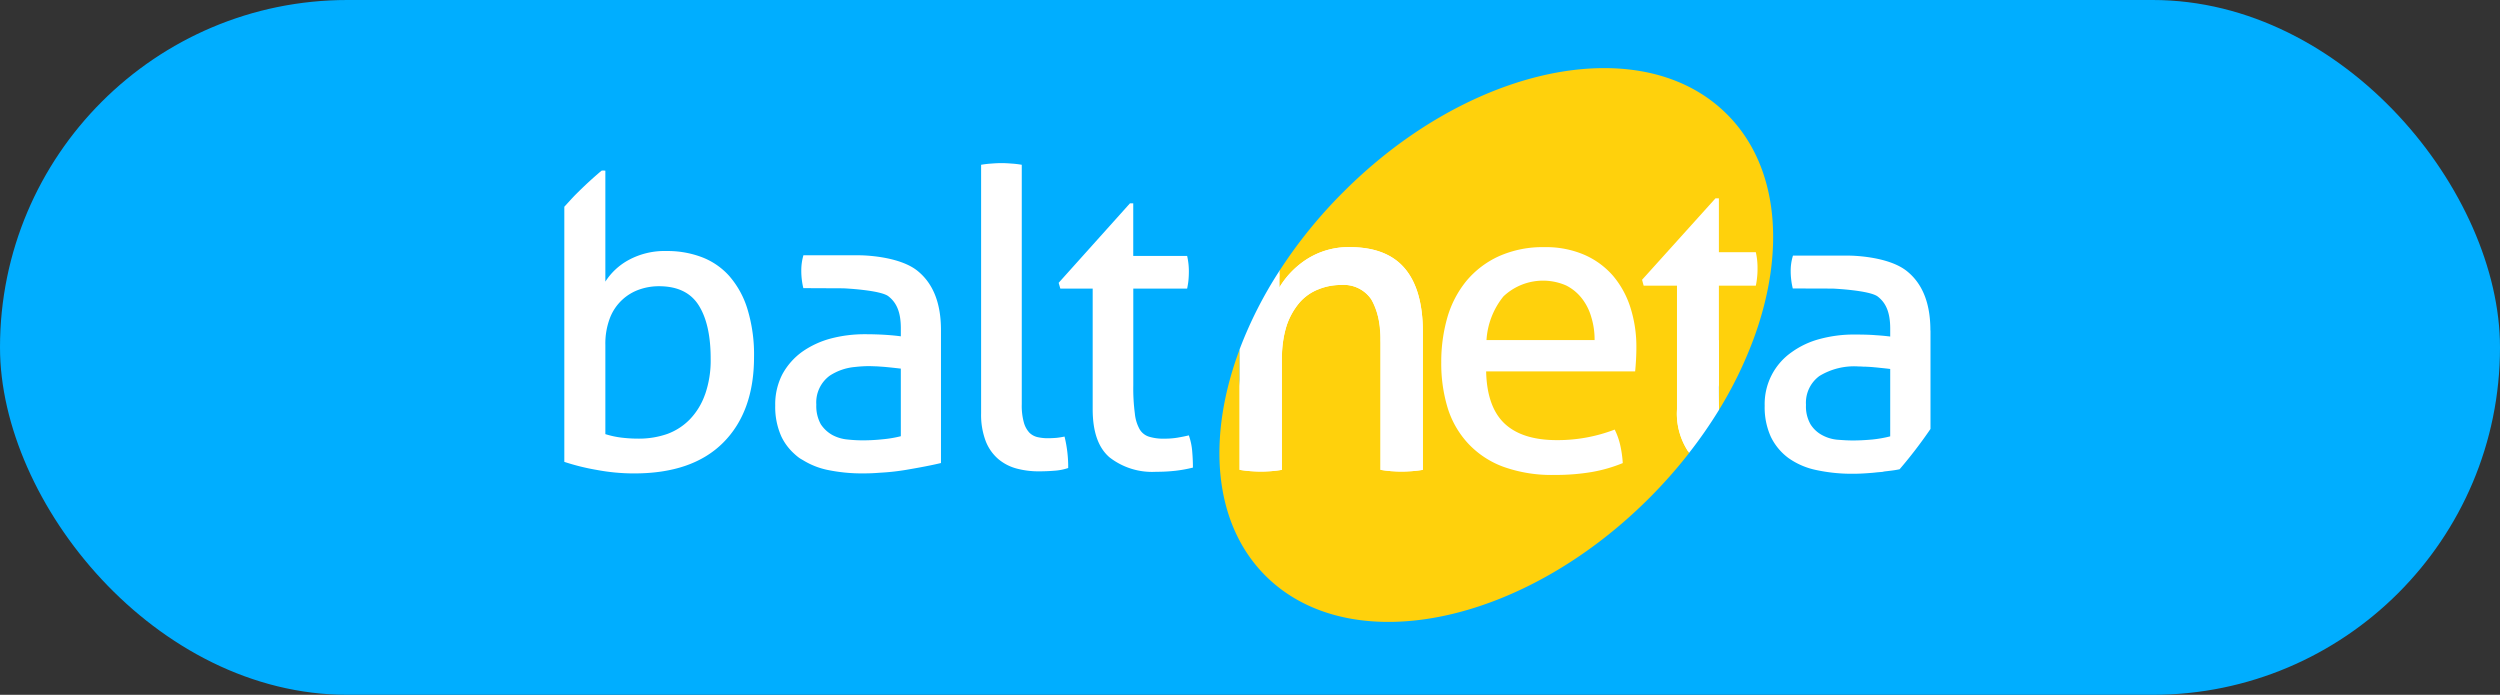
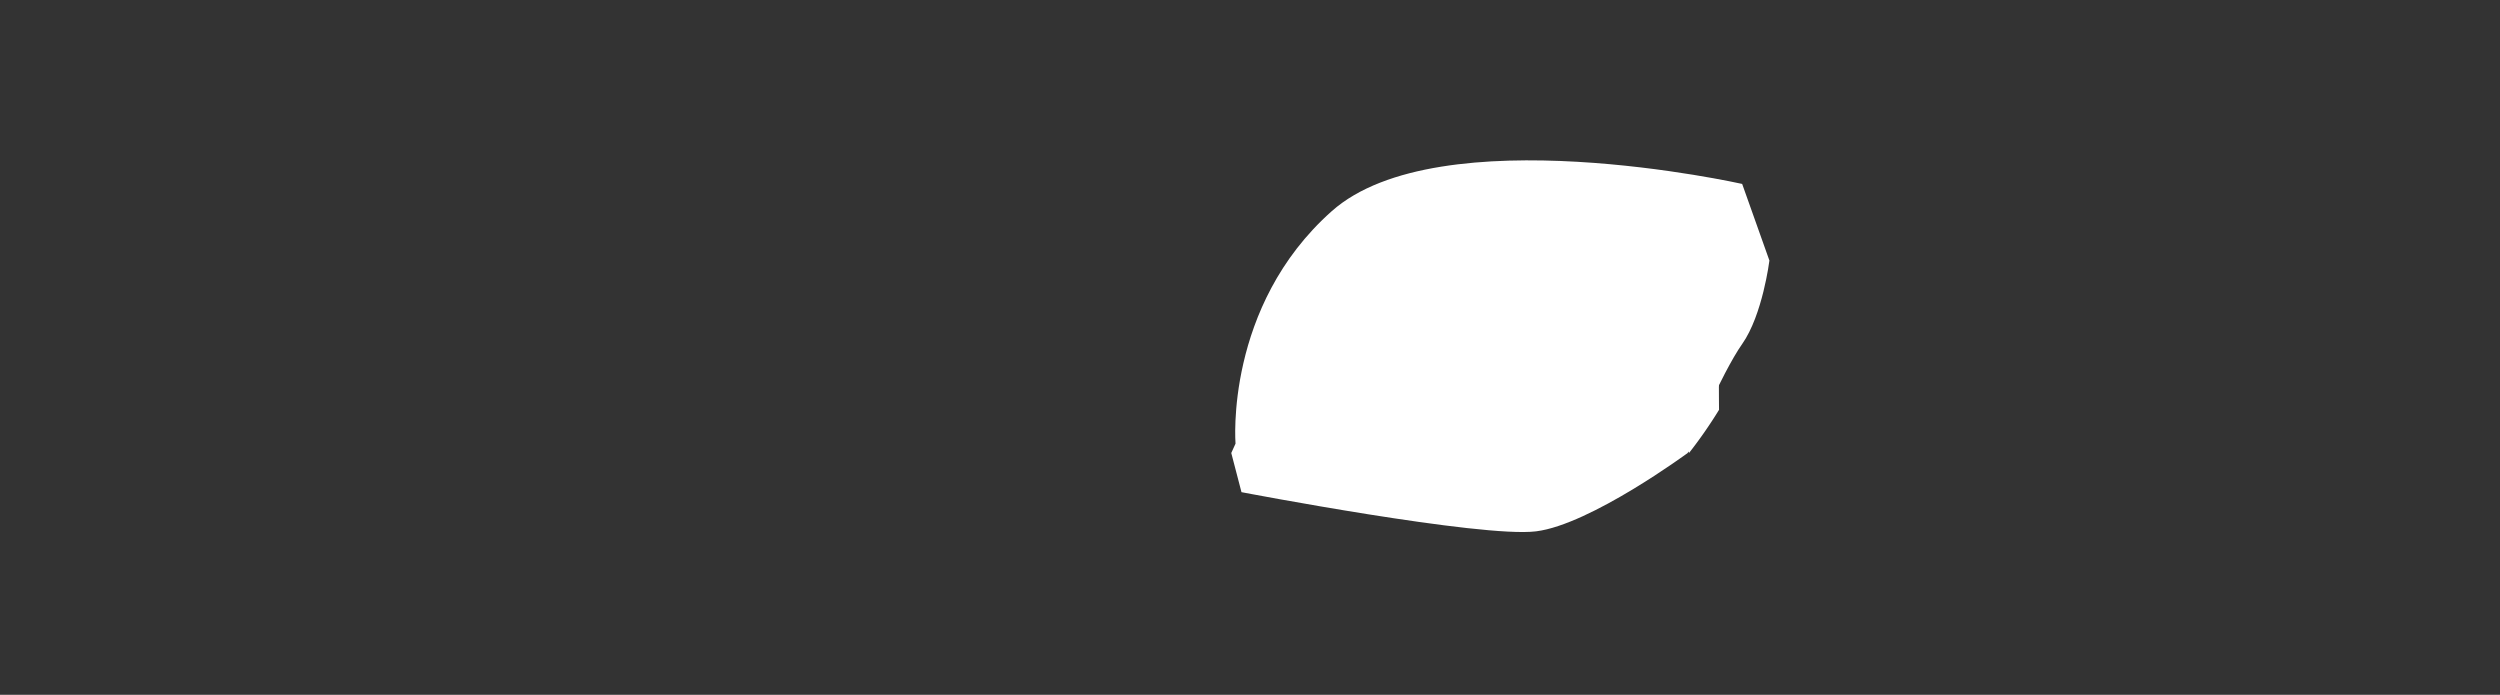
<svg xmlns="http://www.w3.org/2000/svg" width="367" height="102" viewBox="0 0 367 102">
  <rect x="0" y="0" width="367" height="102" fill="#333333" stroke="none" />
  <defs>
    <clipPath id="clip-path">
      <rect id="Rectangle_12656" data-name="Rectangle 12656" width="200.552" height="81.3" fill="none" />
    </clipPath>
  </defs>
  <g id="mygtukas" transform="translate(-994 -111)">
-     <rect id="Rectangle_12658" data-name="Rectangle 12658" width="367" height="102" rx="51" transform="translate(994 111)" fill="#00aeff" />
    <g id="LOGO" transform="translate(1076.842 121)">
      <g id="Group_34971" data-name="Group 34971" transform="translate(0 0)" clip-path="url(#clip-path)">
        <path id="Path_43334" data-name="Path 43334" d="M98.533,55.125S96.908,35,112.658,21s60.25-4,60.25-4l4,11.25s-1,8-4,12.25-8,16-8,16S150.658,67,142.658,68s-43.25-5.75-43.25-5.75l-1.5-5.75Z" fill="#fff" />
-         <path id="Path_43329" data-name="Path 43329" d="M24.265,27.717A10.336,10.336,0,0,0,20.2,24.9a14.171,14.171,0,0,0-5.174-.905,11.04,11.04,0,0,0-5.595,1.323,9.343,9.343,0,0,0-3.407,3.168V12.2s-.5-.06-.589.025c-1.372,1.163-2.4,2.113-3.694,3.4C1.128,16.238.576,16.874,0,17.493V54.947a32.921,32.921,0,0,0,4.771,1.183,29.442,29.442,0,0,0,5.5.512c5.678,0,10.038-1.5,13.05-4.517s4.529-7.213,4.529-12.566a22.807,22.807,0,0,0-.942-6.959,13.222,13.222,0,0,0-2.647-4.883M20.653,45.053A10.038,10.038,0,0,1,18.43,48.7a8.9,8.9,0,0,1-3.3,2.143,12.6,12.6,0,0,1-4.175.693,20.745,20.745,0,0,1-2.583-.151,13.222,13.222,0,0,1-2.347-.511V37.789a10.545,10.545,0,0,1,.7-4.038,7.137,7.137,0,0,1,4.376-4.136,8.658,8.658,0,0,1,2.779-.454c2.711,0,4.658.926,5.841,2.794s1.763,4.481,1.763,7.846a15.1,15.1,0,0,1-.824,5.252m71.023,6c-.488.124-1.035.228-1.64.335a11.523,11.523,0,0,1-1.949.151,7.148,7.148,0,0,1-2.221-.277,2.447,2.447,0,0,1-1.408-1.087,5.865,5.865,0,0,1-.712-2.334,28.4,28.4,0,0,1-.228-4.092V29.515h7.905c.079-.4.152-.8.191-1.2s.062-.846.062-1.284a10.217,10.217,0,0,0-.253-2.319H83.518V16.991h-.479L72.569,28.661l.246.854h4.749v17.7c0,3.294.812,5.634,2.466,7.063a10.184,10.184,0,0,0,6.849,2.125,25.071,25.071,0,0,0,2.848-.152,19.726,19.726,0,0,0,2.552-.465c0-.641-.023-1.39-.094-2.244a9.3,9.3,0,0,0-.508-2.491m-19.432.371c-.474.034-.889.054-1.256.054a6.761,6.761,0,0,1-1.5-.158,2.5,2.5,0,0,1-1.22-.661,3.628,3.628,0,0,1-.81-1.5,9.19,9.19,0,0,1-.306-2.674V11.334a13.51,13.51,0,0,0-1.5-.177c-.547-.044-1.04-.069-1.485-.069s-.943.025-1.493.069a14.044,14.044,0,0,0-1.491.177V47.843A10.935,10.935,0,0,0,61.86,51.9a6.605,6.605,0,0,0,1.827,2.615,6.907,6.907,0,0,0,2.672,1.4,12.311,12.311,0,0,0,3.284.421c.688,0,1.456-.023,2.261-.088a7.97,7.97,0,0,0,2.066-.4,18.648,18.648,0,0,0-.538-4.617,11.441,11.441,0,0,1-1.188.19M51.93,26.971c-2.812-2.35-8.55-2.35-8.55-2.35H35.1a7.919,7.919,0,0,0-.312,2.279,10.862,10.862,0,0,0,.3,2.542l5.86.026s5.4.238,6.619,1.162c1.22.951,1.834,2.342,1.834,4.72H49.4v1.167c-.567-.08-1.276-.152-2.106-.208s-1.89-.1-3.185-.1a19.456,19.456,0,0,0-4.989.629,13.243,13.243,0,0,0-4.2,1.945,9.924,9.924,0,0,0-2.9,3.282,9.613,9.613,0,0,0-1.059,4.609,10.577,10.577,0,0,0,.905,4.559,8.14,8.14,0,0,0,1.879,2.514,8.042,8.042,0,0,0,.709.594c.185.136.406.252.611.373a11.2,11.2,0,0,0,3.463,1.391,24.736,24.736,0,0,0,5.386.534h.009q1.215,0,2.415-.1a33.982,33.982,0,0,0,3.785-.412c2.039-.346,3.753-.669,5.17-1.01V35.607c0-4.054-1.2-6.846-3.364-8.636M49.4,51.18a17.2,17.2,0,0,1-2.651.449,27.855,27.855,0,0,1-2.9.158h-.005a21.089,21.089,0,0,1-2.309-.127,5.841,5.841,0,0,1-2.2-.665,4.88,4.88,0,0,1-1.688-1.58,5.493,5.493,0,0,1-.654-2.872,4.863,4.863,0,0,1,1.974-4.251,8.075,8.075,0,0,1,3.724-1.278,18.053,18.053,0,0,1,2.013-.121c.386,0,.824.026,1.289.038.346.03.684.044,1.094.08.919.086,1.694.176,2.311.246ZM200.54,35.655v-.011c0-4.049-1.2-6.846-3.363-8.628-2.809-2.347-8.56-2.347-8.56-2.347h-8.252a7.508,7.508,0,0,0-.333,2.272,10.881,10.881,0,0,0,.306,2.549l5.848.018s5.425.238,6.629,1.172,1.827,2.325,1.827,4.726v1.141c-.566-.069-1.27-.145-2.105-.194-.824-.072-1.879-.1-3.187-.1a19.163,19.163,0,0,0-4.981.636,12.518,12.518,0,0,0-4.191,1.954,9.274,9.274,0,0,0-3.964,7.874,10.424,10.424,0,0,0,.908,4.559,8.433,8.433,0,0,0,2.589,3.113,10.825,10.825,0,0,0,4.08,1.758,24.789,24.789,0,0,0,5.386.546c.981,0,1.945-.064,2.924-.145.231-.023.444-.044.675-.072.278-.02.561-.043.854-.075a.029.029,0,0,1,.018-.028c.585-.075,1.166-.13,1.744-.224.221-.036.434-.078.628-.118a67.088,67.088,0,0,0,4.535-5.918V35.655ZM194.64,51.2a18.092,18.092,0,0,1-2.616.463c-.991.091-1.948.141-2.884.141-.726,0-1.505-.05-2.3-.113a5.768,5.768,0,0,1-2.212-.682,4.547,4.547,0,0,1-1.678-1.566,5.266,5.266,0,0,1-.673-2.869,4.86,4.86,0,0,1,1.976-4.236,9.815,9.815,0,0,1,5.727-1.4c.22,0,.467.013.709.03h.36a.549.549,0,0,0,.147.014c.372.016.742.039,1.166.083.265.021.522.048.78.078.571.058,1.078.111,1.5.166Z" transform="translate(0 2.856)" fill="#fff" />
-         <path id="Path_43330" data-name="Path 43330" d="M150.982,6.777C146.4,2.189,140.066,0,132.958,0c-12.134,0-26.525,6.388-38.306,18.2A70.172,70.172,0,0,0,85.3,29.732c-.044.985-.026,2.174-.026,2.466a12.532,12.532,0,0,1,1.587-2.11,12.992,12.992,0,0,1,2.228-1.9,11.369,11.369,0,0,1,6.464-1.913c3.682,0,6.38,1.05,8.143,3.149s2.64,5.208,2.64,9.3V58.973c-.446.078-.982.14-1.562.191-.586.036-1.122.062-1.571.062-.465,0-.967-.025-1.546-.062-.555-.052-1.068-.113-1.537-.191V40.415c0-.17-.006-.328-.01-.493a11.478,11.478,0,0,0-1.363-6.006,4.883,4.883,0,0,0-4.38-2.084,8.753,8.753,0,0,0-3.329.626,7.116,7.116,0,0,0-2.77,1.918,10.226,10.226,0,0,0-1.918,3.39,13.161,13.161,0,0,0-.5,2.155,18.971,18.971,0,0,0-.206,2.857V58.973c-.454.078-.96.14-1.525.191-.576.036-1.085.062-1.546.062s-.97-.025-1.562-.062c-.589-.052-1.1-.113-1.576-.191V41.3c-4.832,12.927-3.882,25.535,3.8,33.221,12.422,12.4,37.642,7.308,56.341-11.407a71.789,71.789,0,0,0,5.852-6.62v-.011a10.121,10.121,0,0,1-1.776-6.422V39.922H149.8v6.6c0,.474,0,2.135.014,3.641a59.584,59.584,0,0,0,5.013-10.242c4.8-12.9,3.832-25.47-3.841-33.145" transform="translate(19.697 -0.001)" fill="#ffd10c" />
        <path id="Path_43331" data-name="Path 43331" d="M137.087,42.605V28.02h5.421a10.669,10.669,0,0,0,.187-1.234,10.879,10.879,0,0,0,.063-1.308,10.227,10.227,0,0,0-.25-2.371h-5.421V15.2h-.5L125.807,27.157l.234.863h4.894V46.145a10.113,10.113,0,0,0,1.777,6.422c.005-.008.006,0,.011-.009a67.223,67.223,0,0,0,4.383-6.311c-.013-1.635-.019-3.1-.019-3.643" transform="translate(32.405 3.916)" fill="#fff" />
        <path id="Path_43332" data-name="Path 43332" d="M117.554,20.9a15.738,15.738,0,0,0-6.752,1.344,13.515,13.515,0,0,0-4.736,3.605,15.108,15.108,0,0,0-2.8,5.355,23.669,23.669,0,0,0-.9,6.632,22.4,22.4,0,0,0,.933,6.64,13.565,13.565,0,0,0,2.992,5.224,13.4,13.4,0,0,0,5.165,3.432,20.968,20.968,0,0,0,7.519,1.206,31.907,31.907,0,0,0,5.5-.43,21.934,21.934,0,0,0,4.537-1.308,16.37,16.37,0,0,0-.376-2.65,10.084,10.084,0,0,0-.809-2.271,23.341,23.341,0,0,1-8.487,1.549c-3.37,0-5.933-.8-7.67-2.423-1.72-1.62-2.638-4.169-2.714-7.664h21.873c.044-.455.089-1,.126-1.646s.054-1.263.054-1.832a18.912,18.912,0,0,0-.87-5.889,13.522,13.522,0,0,0-2.56-4.673,11.86,11.86,0,0,0-4.208-3.079,14.224,14.224,0,0,0-5.816-1.123m7.318,13.645H109.007a11.283,11.283,0,0,1,2.491-6.416,8.463,8.463,0,0,1,9.207-1.6,6.807,6.807,0,0,1,2.323,1.922A8.044,8.044,0,0,1,124.4,31.2a11.215,11.215,0,0,1,.477,3.34" transform="translate(26.368 5.382)" fill="#fff" />
-         <path id="Path_43333" data-name="Path 43333" d="M101.051,53.782c.577.036,1.08.062,1.546.062.448,0,.983-.025,1.569-.062.581-.052,1.117-.113,1.562-.191V33.343c0-4.091-.874-7.207-2.638-9.3S98.628,20.9,94.947,20.9a11.369,11.369,0,0,0-6.464,1.913,12.953,12.953,0,0,0-2.23,1.9,12.6,12.6,0,0,0-1.587,2.11c0-.366-.028-1.53.072-2.542A60.327,60.327,0,0,0,78.826,35.9V53.591c.473.078.986.14,1.576.191.591.036,1.1.062,1.562.062s.97-.025,1.544-.062c.567-.052,1.071-.113,1.525-.191V37.4a15.88,15.88,0,0,1,.711-5.014,10.251,10.251,0,0,1,1.918-3.39,7.133,7.133,0,0,1,2.77-1.918,8.775,8.775,0,0,1,3.328-.625,4.88,4.88,0,0,1,4.38,2.084q1.377,2.083,1.375,6.5V53.591c.468.078.981.14,1.537.191" transform="translate(20.304 5.382)" fill="#fff" />
      </g>
    </g>
  </g>
</svg>